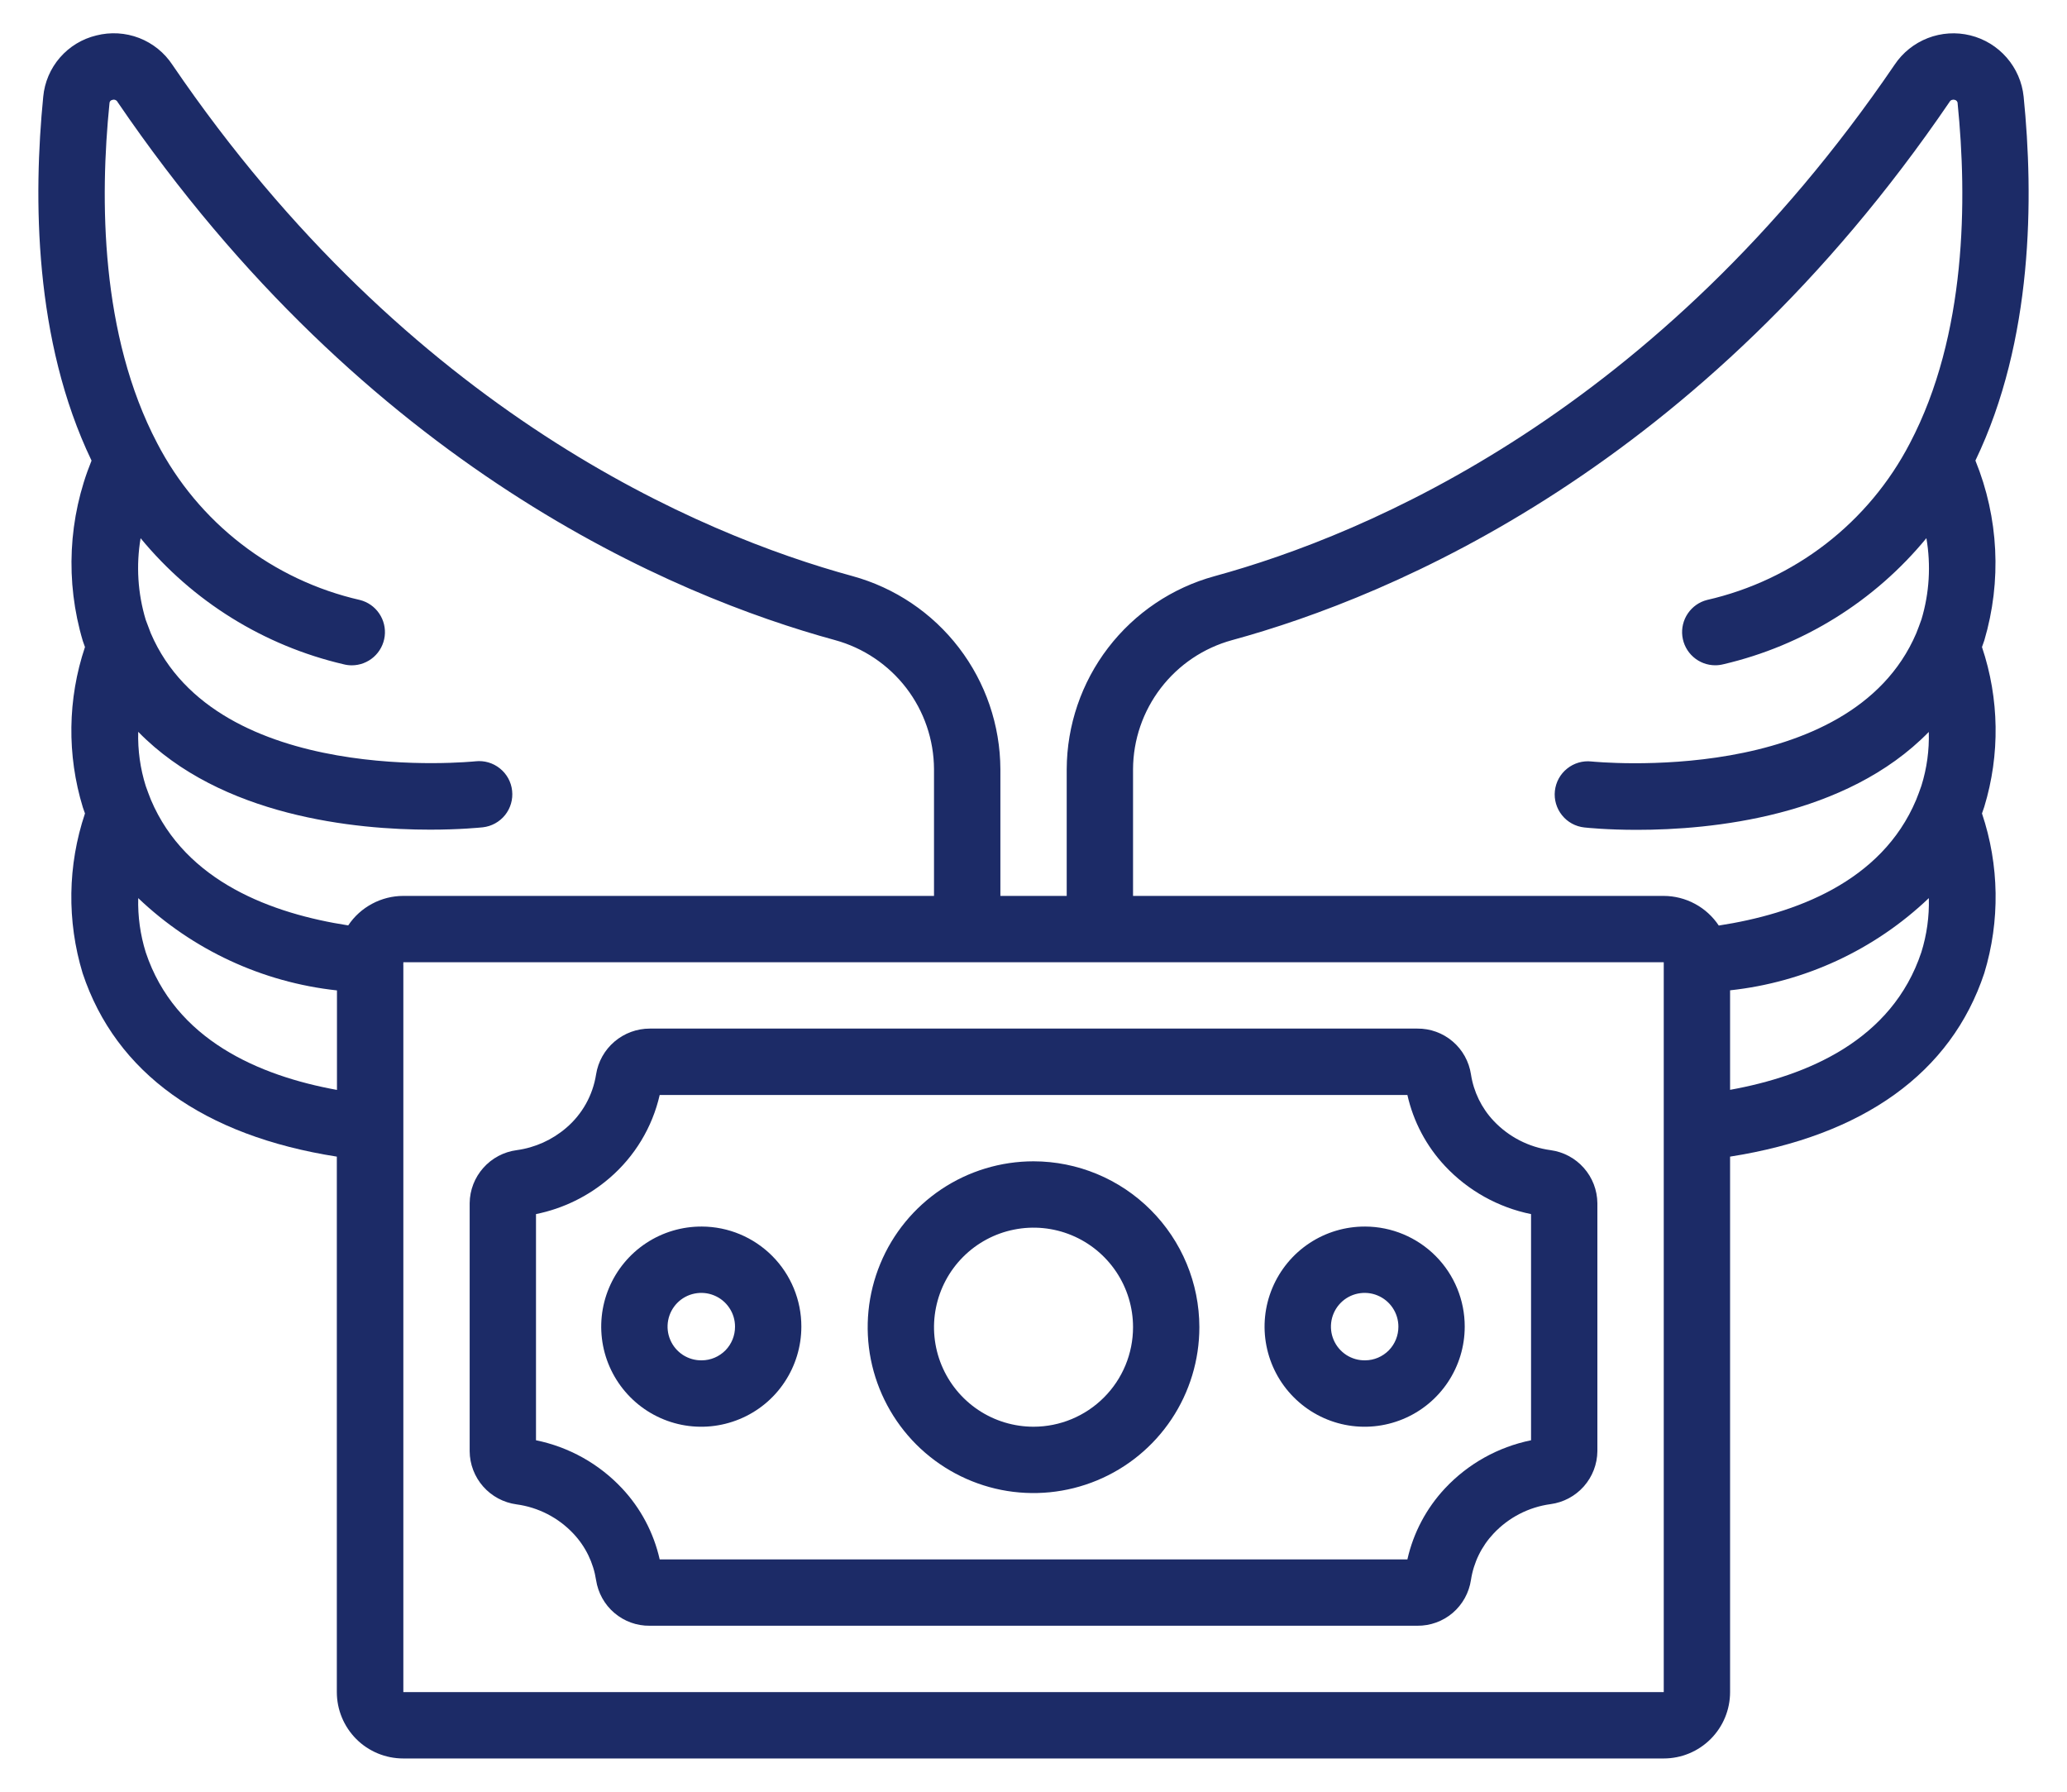
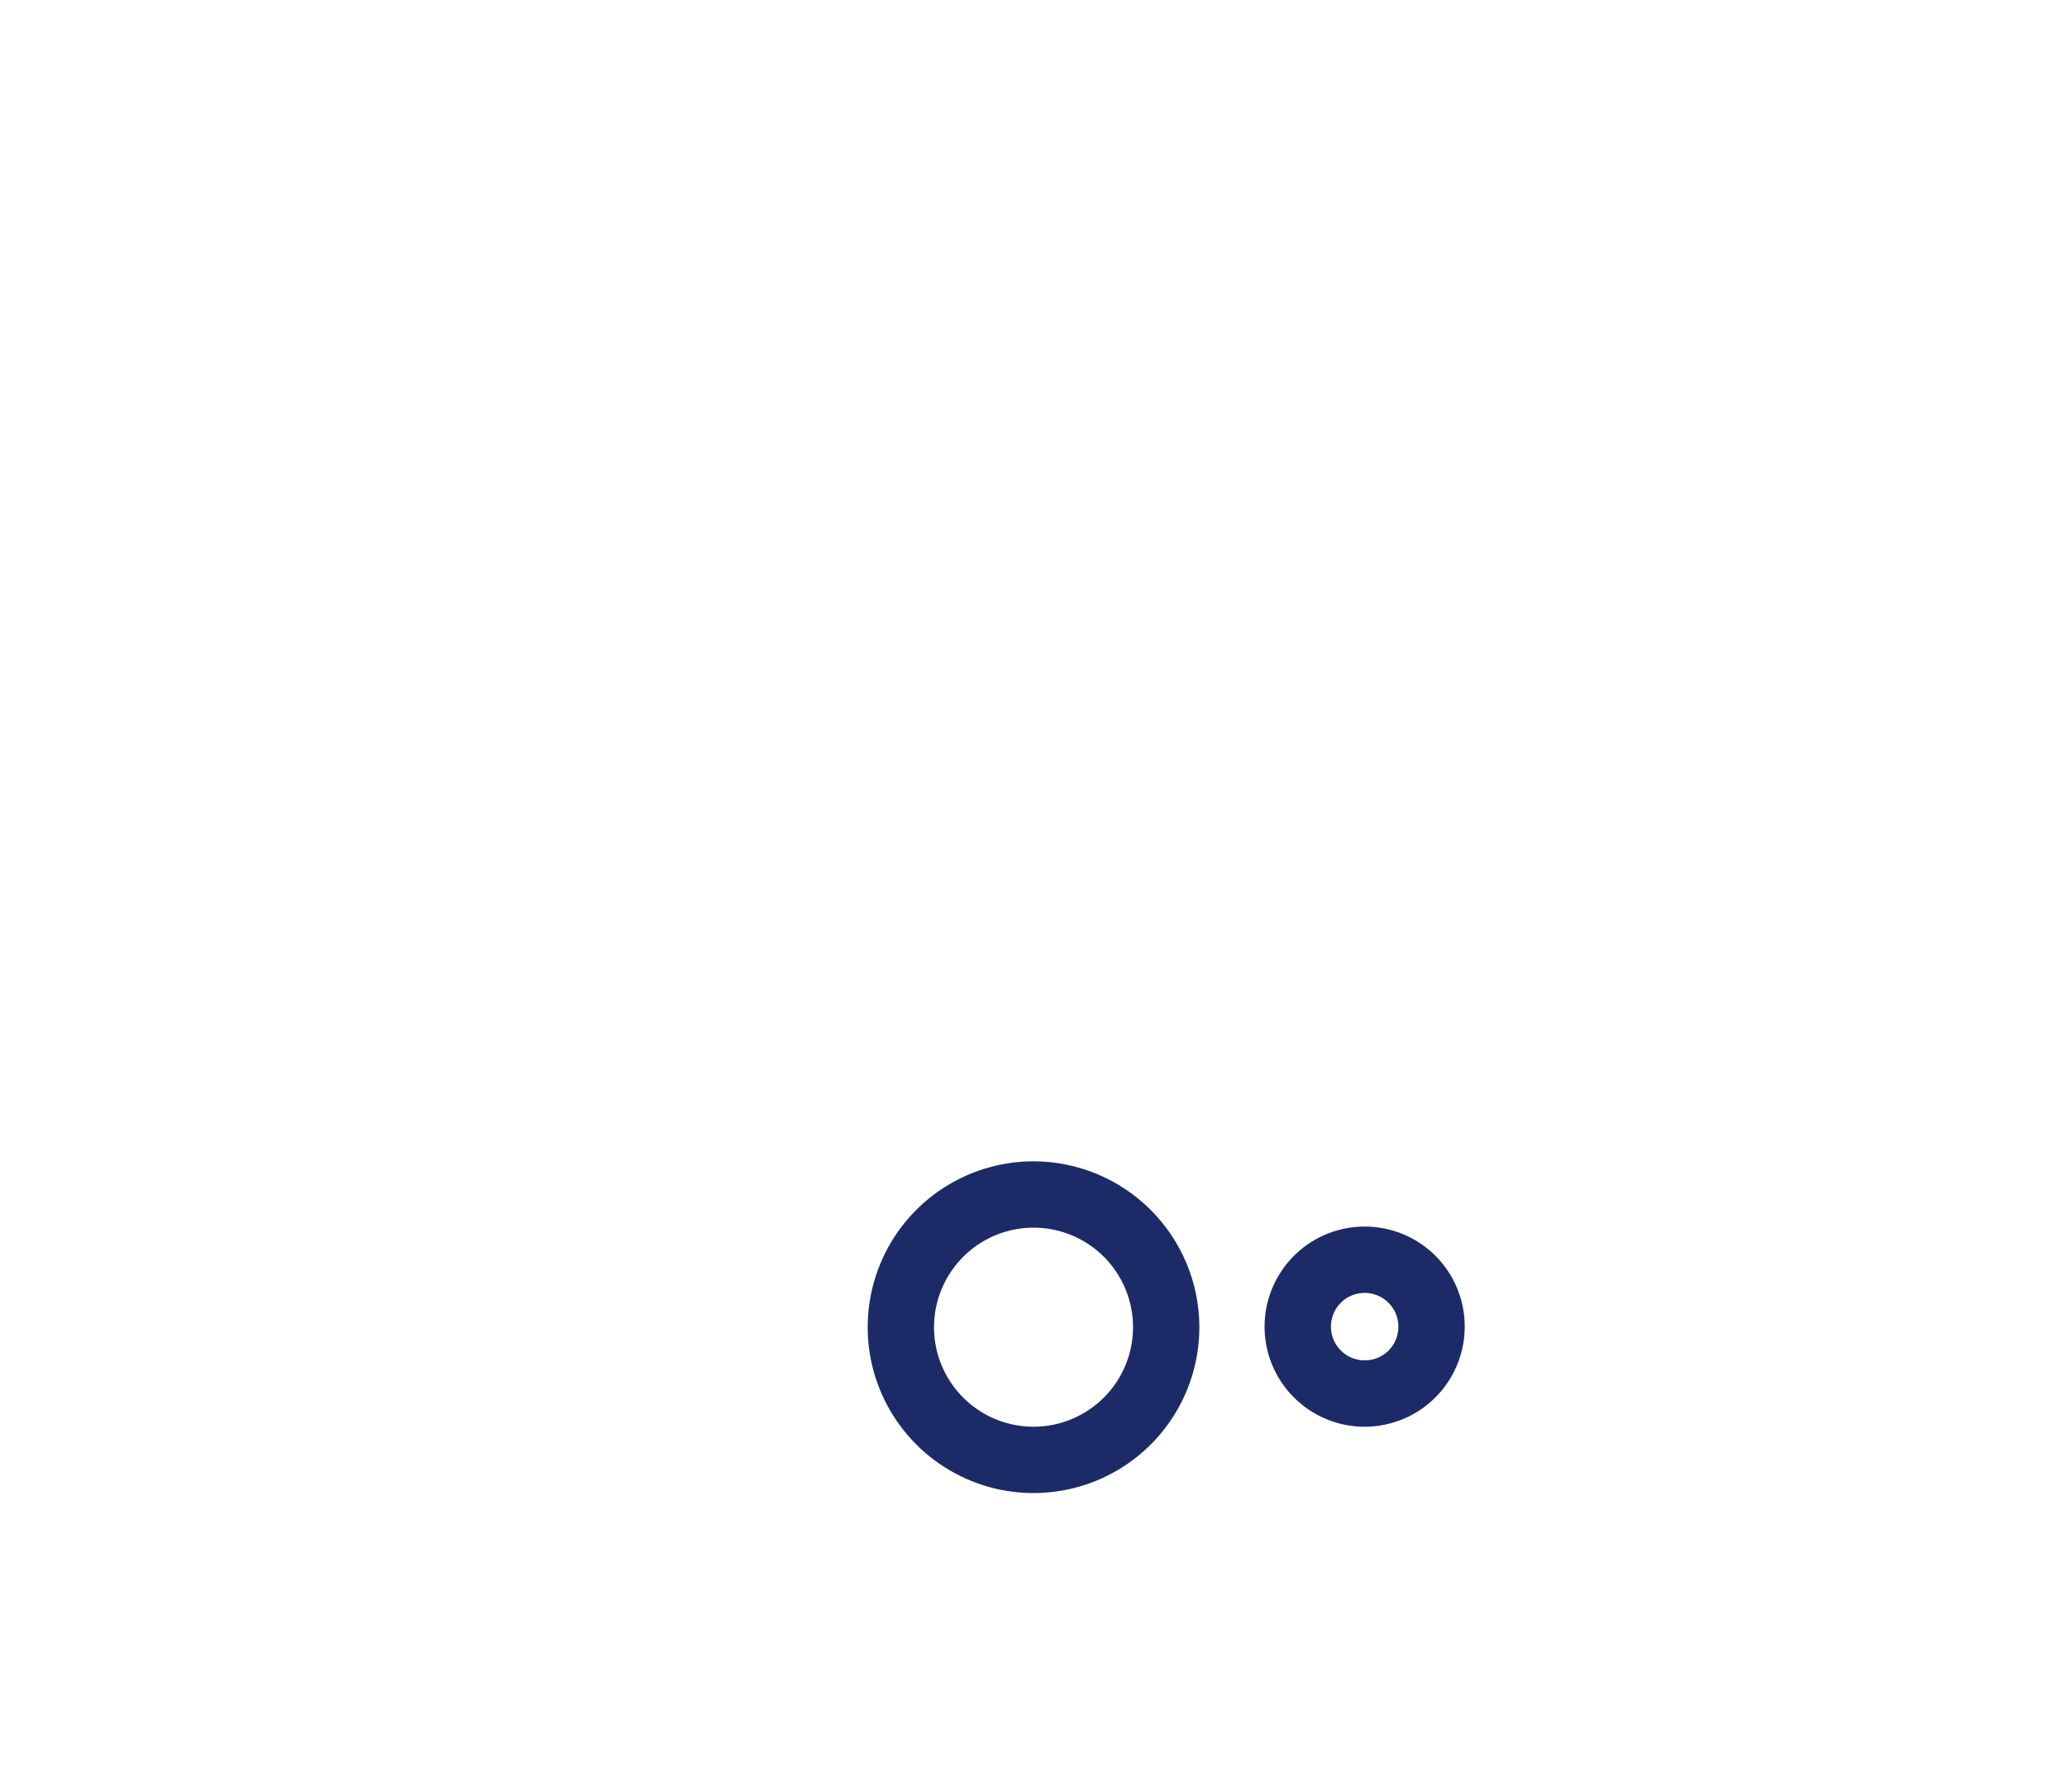
<svg xmlns="http://www.w3.org/2000/svg" width="45" height="39" viewBox="0 0 45 39" fill="none">
-   <path d="M33.757 25.035C33.283 24.971 32.845 24.745 32.517 24.397C32.254 24.118 32.082 23.765 32.024 23.386C31.982 23.107 31.841 22.852 31.626 22.669C31.411 22.485 31.137 22.386 30.855 22.389H14.146C13.864 22.389 13.592 22.49 13.378 22.672C13.163 22.855 13.021 23.108 12.977 23.387C12.906 23.84 12.676 24.252 12.327 24.55C12.022 24.812 11.647 24.981 11.249 25.035C10.968 25.072 10.71 25.209 10.522 25.421C10.334 25.632 10.228 25.904 10.225 26.188V31.589C10.227 31.872 10.332 32.145 10.519 32.357C10.706 32.569 10.964 32.707 11.244 32.745C11.719 32.809 12.156 33.034 12.484 33.383C12.747 33.662 12.919 34.015 12.977 34.394C13.02 34.672 13.161 34.927 13.376 35.109C13.591 35.292 13.864 35.391 14.146 35.387H30.855C31.137 35.39 31.411 35.291 31.626 35.108C31.841 34.924 31.982 34.669 32.024 34.389C32.082 34.01 32.254 33.658 32.517 33.379C32.845 33.03 33.283 32.804 33.758 32.74C34.038 32.702 34.294 32.565 34.481 32.354C34.668 32.143 34.773 31.871 34.776 31.589V26.188C34.773 25.905 34.668 25.633 34.481 25.422C34.294 25.21 34.037 25.073 33.757 25.035ZM33.332 31.35C32.615 31.496 31.961 31.861 31.46 32.395C31.054 32.829 30.77 33.363 30.64 33.943H14.362C14.231 33.363 13.948 32.828 13.541 32.395C13.04 31.861 12.386 31.496 11.669 31.35V26.427C12.26 26.307 12.81 26.038 13.267 25.645C13.817 25.174 14.201 24.539 14.362 23.834H30.64C30.77 24.414 31.053 24.948 31.46 25.382C31.961 25.916 32.615 26.281 33.332 26.427V31.35Z" fill="#1C2B67" />
-   <path d="M15.28 26.698C14.848 26.696 14.426 26.821 14.066 27.059C13.706 27.297 13.425 27.637 13.258 28.035C13.091 28.433 13.047 28.871 13.129 29.294C13.212 29.718 13.419 30.107 13.723 30.413C14.027 30.719 14.415 30.928 14.838 31.013C15.261 31.098 15.7 31.055 16.099 30.89C16.498 30.726 16.839 30.447 17.078 30.088C17.318 29.729 17.446 29.308 17.446 28.876C17.447 28.3 17.219 27.747 16.813 27.339C16.407 26.931 15.856 26.7 15.28 26.698ZM15.28 29.61C15.134 29.613 14.991 29.572 14.868 29.493C14.746 29.413 14.65 29.3 14.593 29.166C14.535 29.032 14.519 28.884 14.546 28.74C14.573 28.597 14.642 28.465 14.744 28.361C14.846 28.257 14.977 28.186 15.12 28.157C15.262 28.128 15.411 28.141 15.546 28.197C15.681 28.252 15.796 28.346 15.877 28.467C15.959 28.588 16.002 28.73 16.002 28.876C16.003 29.069 15.928 29.255 15.793 29.393C15.657 29.53 15.473 29.609 15.28 29.61Z" fill="#1C2B67" />
  <path d="M29.722 26.698C29.29 26.696 28.868 26.821 28.508 27.059C28.148 27.297 27.867 27.637 27.7 28.035C27.533 28.433 27.488 28.871 27.571 29.294C27.654 29.718 27.86 30.107 28.165 30.413C28.469 30.719 28.857 30.928 29.28 31.013C29.703 31.098 30.142 31.055 30.541 30.89C30.939 30.726 31.28 30.447 31.52 30.088C31.76 29.729 31.888 29.308 31.888 28.876C31.889 28.3 31.661 27.747 31.255 27.339C30.849 26.931 30.297 26.7 29.722 26.698ZM29.722 29.61C29.576 29.613 29.433 29.572 29.31 29.493C29.188 29.413 29.092 29.3 29.035 29.166C28.977 29.032 28.961 28.884 28.988 28.74C29.015 28.597 29.084 28.465 29.186 28.361C29.288 28.257 29.419 28.186 29.561 28.157C29.704 28.128 29.853 28.141 29.988 28.197C30.122 28.252 30.238 28.346 30.319 28.467C30.4 28.588 30.444 28.73 30.444 28.876C30.445 29.069 30.37 29.255 30.235 29.393C30.099 29.53 29.915 29.609 29.722 29.61Z" fill="#1C2B67" />
  <path d="M22.501 25.278C21.787 25.278 21.088 25.49 20.495 25.886C19.901 26.283 19.438 26.847 19.165 27.507C18.892 28.166 18.82 28.892 18.959 29.593C19.099 30.293 19.443 30.936 19.948 31.442C20.453 31.946 21.096 32.29 21.796 32.43C22.497 32.569 23.223 32.497 23.882 32.224C24.542 31.951 25.106 31.488 25.503 30.894C25.899 30.301 26.111 29.602 26.111 28.888C26.11 27.931 25.729 27.014 25.052 26.337C24.376 25.66 23.458 25.279 22.501 25.278ZM22.501 31.055C22.072 31.055 21.653 30.928 21.297 30.69C20.941 30.452 20.663 30.113 20.499 29.717C20.335 29.322 20.292 28.886 20.376 28.466C20.46 28.046 20.666 27.66 20.969 27.357C21.272 27.054 21.658 26.847 22.078 26.764C22.498 26.68 22.934 26.723 23.33 26.887C23.726 27.051 24.064 27.329 24.302 27.685C24.54 28.041 24.667 28.46 24.667 28.888C24.667 29.463 24.439 30.014 24.032 30.42C23.626 30.826 23.075 31.055 22.501 31.055Z" fill="#1C2B67" />
-   <path d="M44.056 2.104C44.024 1.79 43.895 1.493 43.687 1.254C43.479 1.015 43.203 0.846 42.895 0.77C42.588 0.694 42.265 0.715 41.97 0.829C41.674 0.944 41.422 1.146 41.246 1.41C36.086 8.985 29.756 11.635 26.443 12.541C25.521 12.793 24.707 13.341 24.125 14.1C23.544 14.858 23.227 15.787 23.223 16.742V19.501H21.779V16.742C21.775 15.787 21.458 14.858 20.877 14.1C20.296 13.341 19.482 12.793 18.56 12.54C15.246 11.635 8.916 8.985 3.757 1.416C3.582 1.148 3.328 0.943 3.03 0.827C2.732 0.712 2.405 0.693 2.096 0.772C1.788 0.846 1.511 1.015 1.304 1.254C1.097 1.493 0.97 1.791 0.941 2.107C0.725 4.293 0.736 7.407 1.993 10.026C1.485 11.275 1.418 12.66 1.803 13.952C1.818 13.998 1.835 14.041 1.85 14.084C1.471 15.215 1.455 16.435 1.804 17.575C1.819 17.62 1.835 17.662 1.85 17.706C1.472 18.832 1.454 20.048 1.799 21.184C2.521 23.357 4.438 24.723 7.333 25.176V36.832C7.333 37.215 7.486 37.582 7.756 37.853C8.027 38.124 8.395 38.276 8.778 38.276H36.221C36.604 38.276 36.971 38.124 37.242 37.853C37.513 37.582 37.665 37.215 37.665 36.832V25.176C40.561 24.721 42.477 23.357 43.199 21.183C43.545 20.047 43.527 18.831 43.149 17.706C43.165 17.66 43.183 17.612 43.199 17.561C43.545 16.425 43.527 15.209 43.149 14.084C43.165 14.038 43.183 13.99 43.2 13.939C43.581 12.65 43.513 11.27 43.006 10.025C44.265 7.407 44.277 4.293 44.056 2.104ZM24.667 16.742C24.67 16.103 24.883 15.483 25.272 14.976C25.661 14.469 26.205 14.103 26.822 13.934C30.328 12.976 37.019 10.179 42.443 2.218C42.453 2.199 42.47 2.184 42.49 2.176C42.511 2.168 42.533 2.167 42.554 2.174C42.572 2.176 42.589 2.186 42.601 2.2C42.613 2.215 42.62 2.233 42.619 2.252C42.828 4.324 42.819 7.29 41.579 9.649C41.135 10.504 40.51 11.252 39.747 11.841C38.985 12.429 38.103 12.845 37.164 13.059C36.993 13.102 36.845 13.207 36.746 13.352C36.647 13.497 36.604 13.674 36.626 13.848C36.648 14.023 36.733 14.184 36.865 14.3C36.996 14.416 37.166 14.481 37.342 14.481C37.403 14.481 37.463 14.473 37.522 14.458C39.256 14.053 40.808 13.089 41.939 11.714C42.04 12.303 42.004 12.908 41.832 13.481C41.794 13.589 41.756 13.689 41.718 13.785C40.281 17.143 34.704 16.58 34.647 16.575C34.457 16.554 34.266 16.61 34.117 16.73C33.967 16.85 33.872 17.024 33.851 17.215C33.83 17.405 33.886 17.596 34.006 17.745C34.126 17.895 34.3 17.99 34.491 18.011C34.556 18.018 34.992 18.063 35.637 18.063C37.252 18.063 40.186 17.782 41.991 15.932C42.003 16.328 41.949 16.723 41.831 17.101C41.793 17.21 41.754 17.317 41.715 17.412C40.96 19.203 39.065 19.893 37.419 20.146C37.288 19.949 37.11 19.786 36.901 19.674C36.692 19.561 36.458 19.502 36.221 19.501H24.667V16.742ZM2.383 2.254C2.382 2.235 2.388 2.216 2.4 2.201C2.412 2.186 2.429 2.177 2.448 2.174C2.47 2.167 2.493 2.168 2.514 2.177C2.535 2.187 2.552 2.203 2.562 2.224C7.986 10.181 14.673 12.976 18.179 13.933C18.796 14.102 19.34 14.468 19.73 14.975C20.119 15.482 20.331 16.103 20.334 16.742V19.501H8.781C8.543 19.501 8.31 19.56 8.101 19.672C7.891 19.784 7.713 19.945 7.581 20.143C5.935 19.889 4.043 19.2 3.285 17.408C3.246 17.311 3.208 17.207 3.173 17.109C3.053 16.728 2.998 16.329 3.009 15.929C4.815 17.778 7.749 18.059 9.364 18.059C10.009 18.059 10.447 18.014 10.51 18.008C10.7 17.987 10.875 17.891 10.995 17.742C11.115 17.592 11.17 17.401 11.149 17.211C11.129 17.02 11.033 16.846 10.883 16.726C10.734 16.606 10.543 16.55 10.353 16.571C10.294 16.576 4.725 17.149 3.282 13.782C3.245 13.686 3.21 13.586 3.173 13.493C2.999 12.917 2.961 12.308 3.061 11.715C4.193 13.09 5.745 14.054 7.479 14.459C7.537 14.474 7.598 14.482 7.658 14.482C7.834 14.482 8.004 14.417 8.136 14.301C8.268 14.184 8.353 14.024 8.375 13.849C8.397 13.675 8.354 13.498 8.255 13.353C8.156 13.207 8.007 13.103 7.837 13.06C6.898 12.846 6.016 12.43 5.254 11.841C4.491 11.252 3.867 10.504 3.423 9.649C2.183 7.29 2.173 4.324 2.383 2.254ZM3.173 20.729C3.054 20.347 2.999 19.949 3.009 19.549C4.192 20.676 5.712 21.382 7.336 21.558V23.724C5.652 23.418 3.808 22.639 3.173 20.729ZM8.781 36.832V21.017V21.008C8.781 20.998 8.777 20.989 8.781 20.979V20.945H36.221V20.994C36.221 20.999 36.221 21.004 36.221 21.009V21.013V36.832H8.781ZM37.665 23.722V21.556C39.289 21.381 40.81 20.676 41.992 19.549C42.003 19.948 41.948 20.346 41.829 20.727C41.193 22.639 39.35 23.418 37.665 23.722Z" fill="#1C2B67" />
</svg>